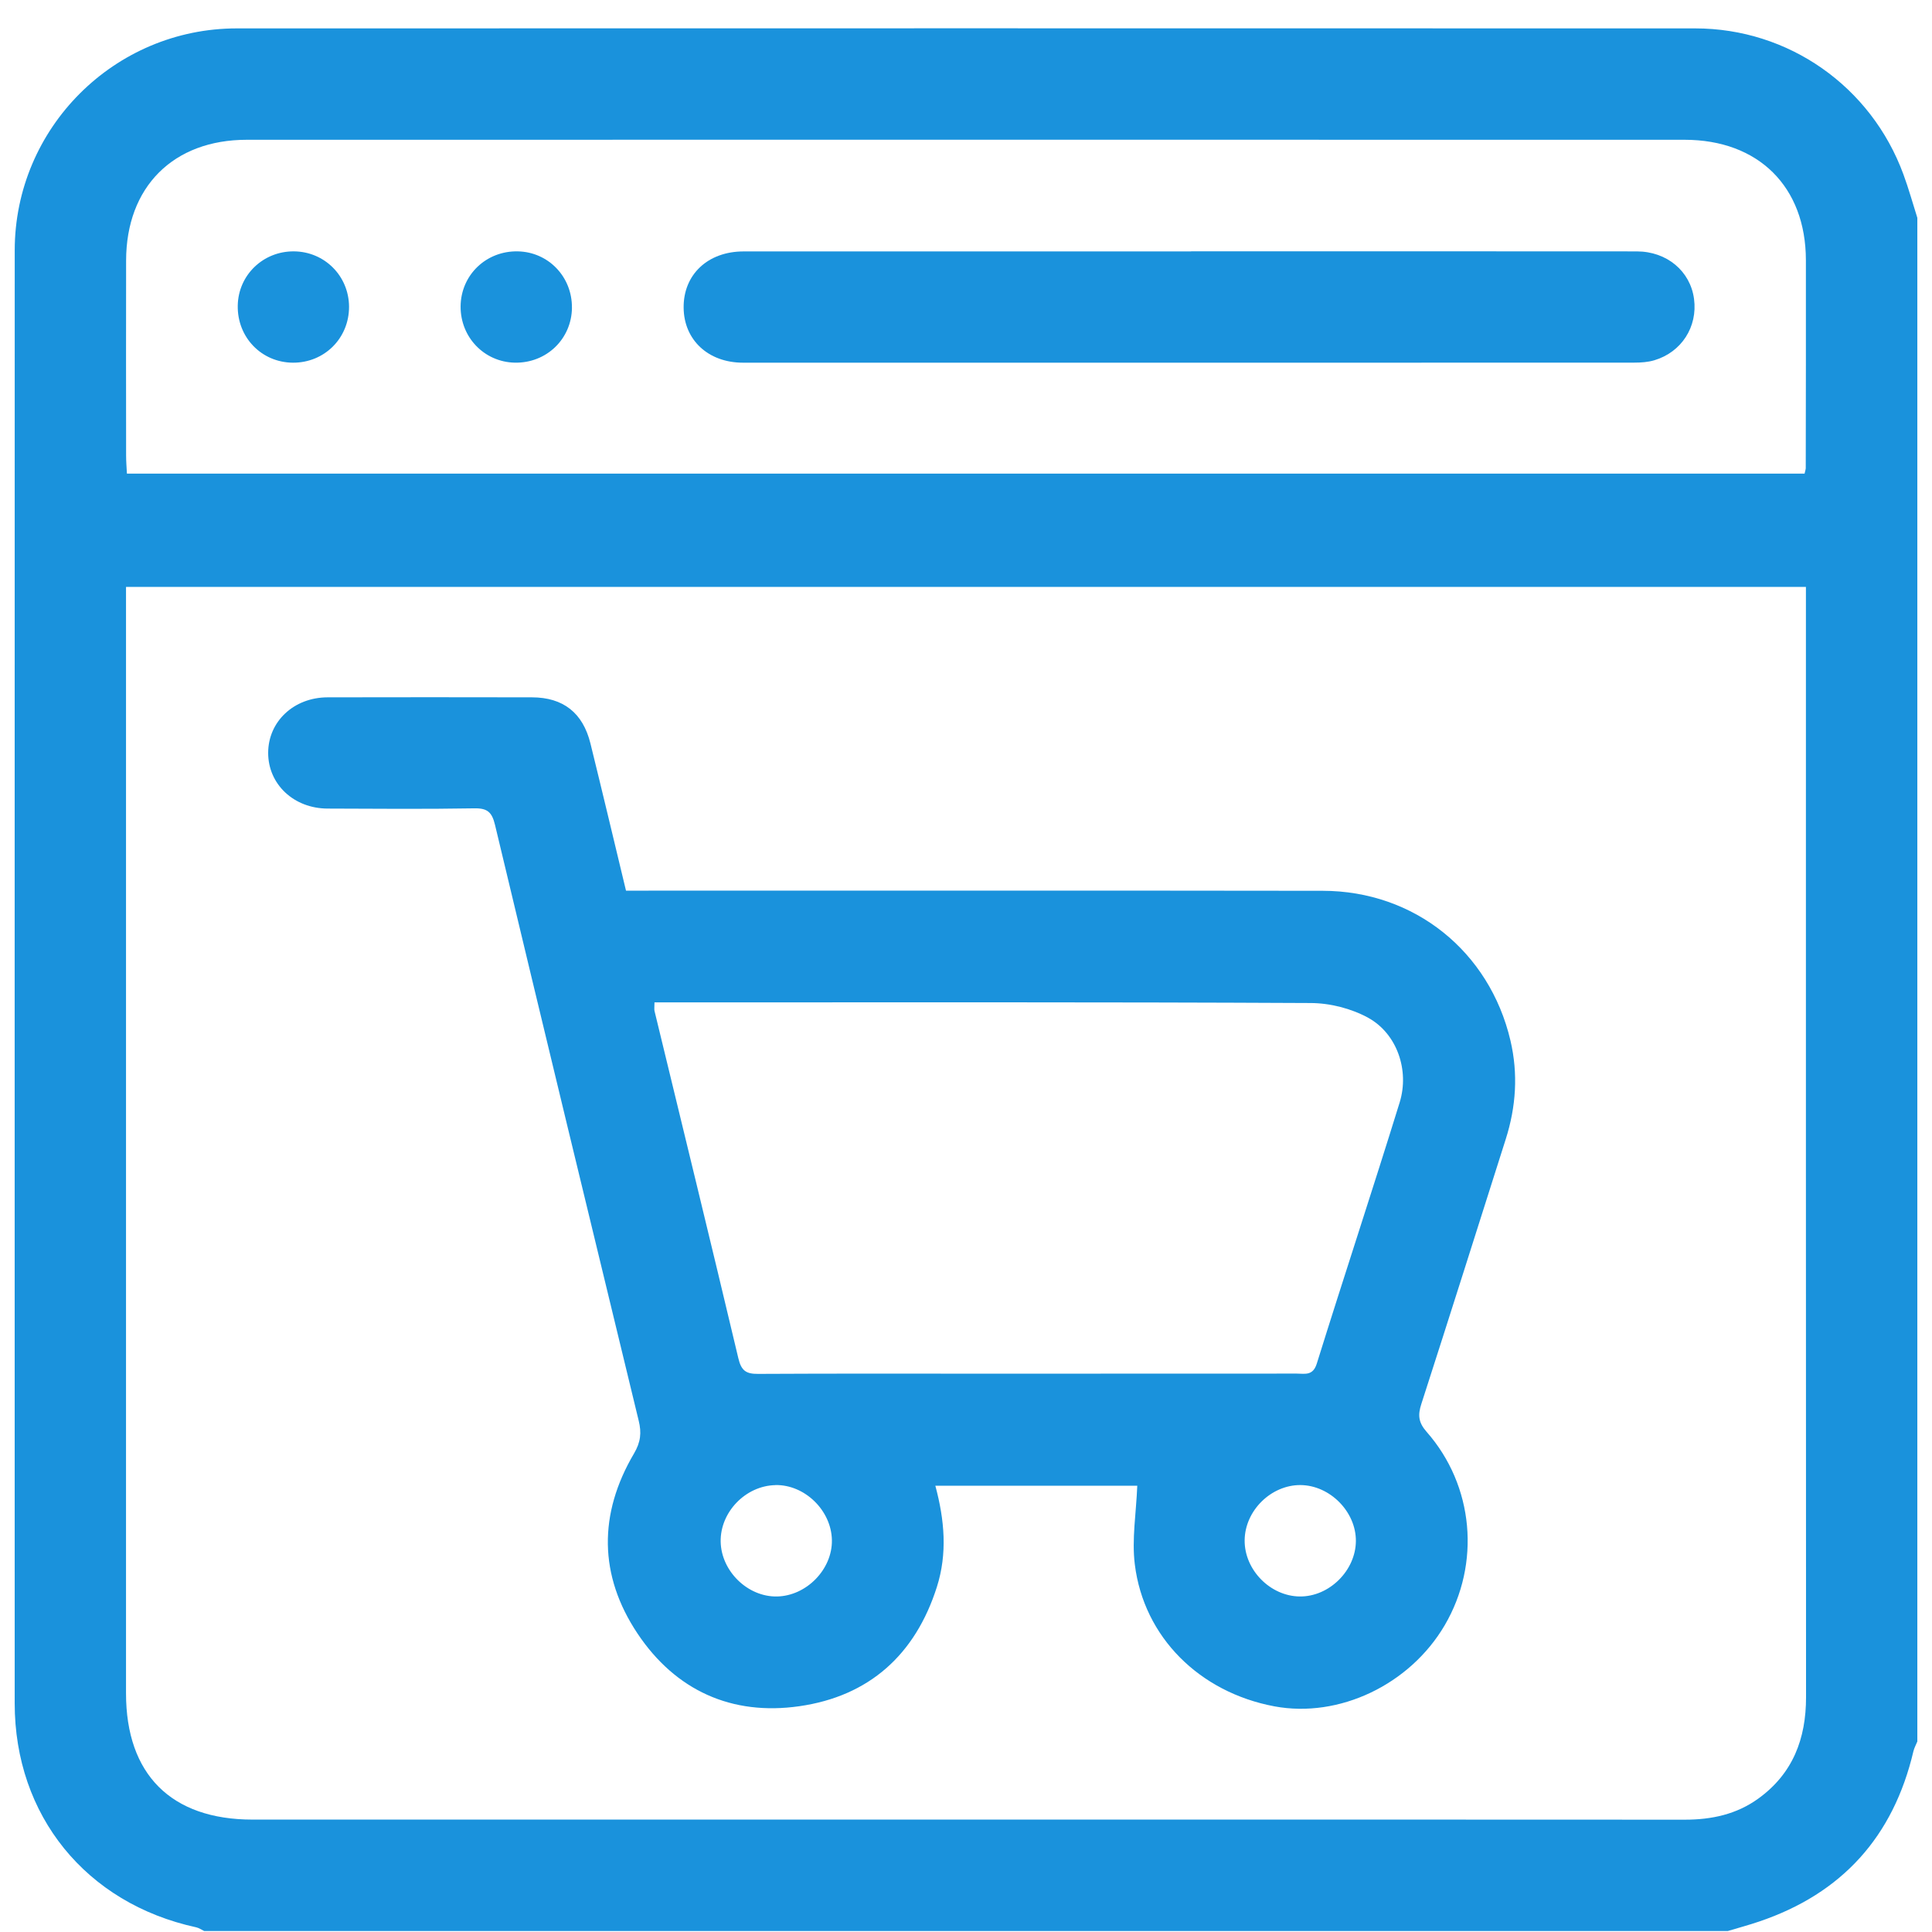
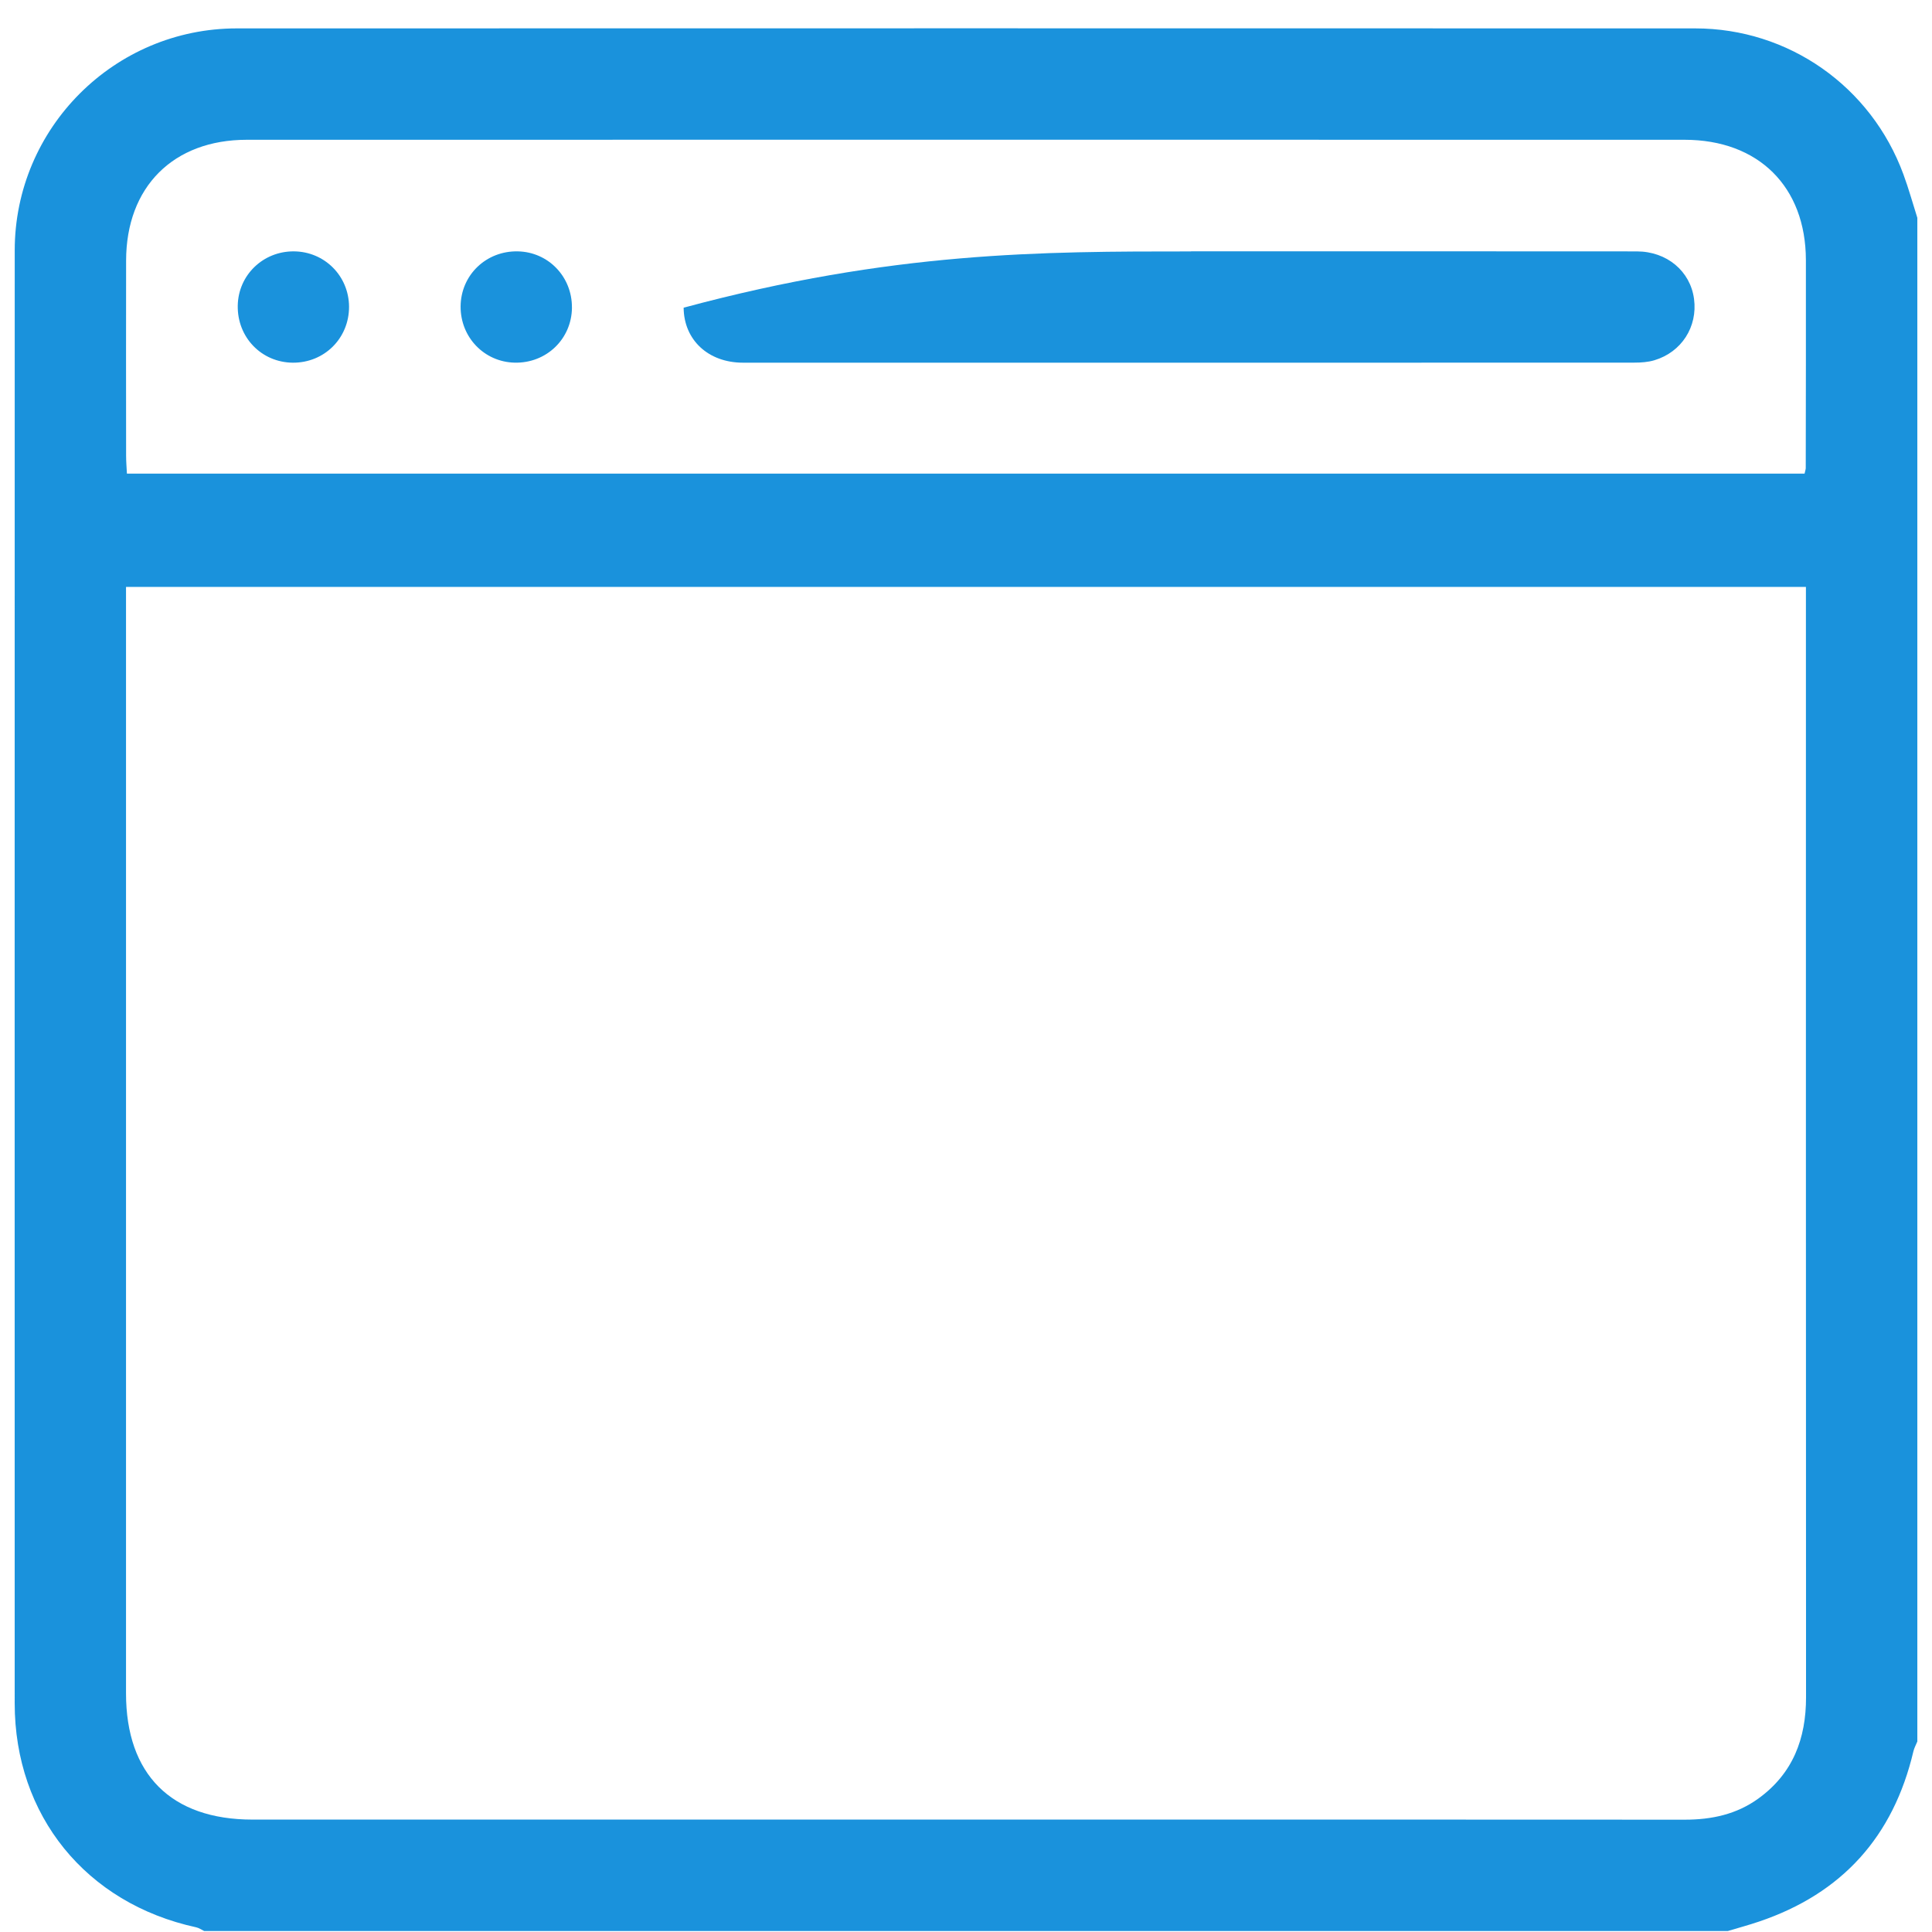
<svg xmlns="http://www.w3.org/2000/svg" width="66" height="66" viewBox="0 0 66 66" fill="none">
  <path d="M59.024 65.966H6.974C6.883 65.923 6.797 65.86 6.702 65.84C2.938 65.023 0.502 62.022 0.502 58.188C0.502 41.643 0.499 25.099 0.503 8.554C0.503 4.374 3.906 0.971 8.088 0.97C24.695 0.966 41.304 0.966 57.911 0.97C61.1 0.97 63.92 2.952 65.023 5.955C65.203 6.442 65.341 6.945 65.499 7.441V59.492C65.453 59.603 65.393 59.712 65.365 59.827C64.68 62.738 62.931 64.684 60.094 65.643C59.742 65.763 59.382 65.859 59.024 65.967V65.966ZM61.693 20.05H4.305V20.783C4.305 33.137 4.305 45.492 4.305 57.846C4.305 60.618 5.849 62.16 8.627 62.16C18.062 62.16 27.498 62.16 36.932 62.16C43.807 62.16 50.683 62.158 57.558 62.163C58.47 62.163 59.322 61.982 60.07 61.44C61.247 60.587 61.698 59.399 61.697 57.977C61.691 45.559 61.693 33.142 61.693 20.723V20.052V20.05ZM61.647 16.18C61.672 16.07 61.687 16.029 61.687 15.99C61.689 13.622 61.697 11.252 61.692 8.883C61.687 6.377 60.071 4.776 57.548 4.775C41.176 4.773 24.803 4.772 8.432 4.775C5.918 4.775 4.311 6.386 4.308 8.902C4.304 11.123 4.306 13.344 4.308 15.565C4.308 15.767 4.325 15.971 4.336 16.18H61.647Z" fill="#1A92DC" />
-   <path d="M38.851 50.755H31.953C32.268 51.926 32.368 53.069 32.005 54.213C31.268 56.529 29.69 57.945 27.306 58.287C24.997 58.618 23.079 57.75 21.78 55.806C20.452 53.818 20.443 51.716 21.659 49.653C21.888 49.264 21.919 48.943 21.82 48.538C20.175 41.755 18.533 34.971 16.911 28.182C16.807 27.747 16.654 27.606 16.205 27.614C14.535 27.642 12.864 27.629 11.192 27.622C10.037 27.619 9.161 26.792 9.161 25.721C9.161 24.65 10.036 23.824 11.192 23.822C13.519 23.817 15.845 23.817 18.172 23.822C19.239 23.824 19.912 24.35 20.171 25.4C20.579 27.055 20.973 28.714 21.385 30.426C21.656 30.426 21.905 30.426 22.154 30.426C29.832 30.426 37.51 30.42 45.187 30.431C48.317 30.435 50.884 32.499 51.599 35.546C51.866 36.684 51.791 37.809 51.437 38.92C50.478 41.935 49.527 44.951 48.555 47.962C48.433 48.34 48.452 48.59 48.734 48.912C50.355 50.753 50.587 53.415 49.354 55.52C48.162 57.553 45.744 58.704 43.534 58.291C40.98 57.812 39.073 55.93 38.767 53.442C38.66 52.581 38.814 51.688 38.851 50.755ZM22.358 34.242C22.358 34.411 22.345 34.476 22.359 34.535C23.317 38.491 24.285 42.443 25.224 46.404C25.324 46.826 25.488 46.937 25.896 46.934C28.625 46.919 31.353 46.927 34.081 46.927C37.486 46.927 40.891 46.927 44.296 46.924C44.572 46.924 44.851 47.011 44.984 46.581C45.913 43.602 46.894 40.639 47.815 37.659C48.154 36.56 47.722 35.316 46.75 34.775C46.171 34.453 45.438 34.267 44.773 34.265C37.519 34.229 30.265 34.243 23.01 34.243H22.358V34.242ZM26.489 50.734C25.474 50.754 24.603 51.652 24.619 52.662C24.636 53.672 25.542 54.557 26.543 54.538C27.551 54.52 28.439 53.608 28.419 52.609C28.399 51.597 27.49 50.713 26.489 50.732V50.734ZM42.519 52.626C42.514 53.634 43.398 54.531 44.407 54.538C45.41 54.546 46.312 53.653 46.319 52.644C46.325 51.641 45.431 50.739 44.425 50.732C43.416 50.727 42.524 51.613 42.519 52.625V52.626Z" fill="#1A92DC" />
-   <path d="M40.69 8.586C45.764 8.586 50.839 8.583 55.913 8.588C56.946 8.588 57.745 9.265 57.871 10.213C57.997 11.163 57.446 12.029 56.515 12.307C56.297 12.372 56.058 12.388 55.829 12.388C45.68 12.392 35.532 12.392 25.383 12.39C24.193 12.39 23.363 11.612 23.354 10.511C23.343 9.381 24.179 8.589 25.403 8.589C30.498 8.587 35.594 8.589 40.69 8.589V8.586Z" fill="#1A92DC" />
+   <path d="M40.69 8.586C45.764 8.586 50.839 8.583 55.913 8.588C56.946 8.588 57.745 9.265 57.871 10.213C57.997 11.163 57.446 12.029 56.515 12.307C56.297 12.372 56.058 12.388 55.829 12.388C45.68 12.392 35.532 12.392 25.383 12.39C24.193 12.39 23.363 11.612 23.354 10.511C30.498 8.587 35.594 8.589 40.69 8.589V8.586Z" fill="#1A92DC" />
  <path d="M10.042 8.587C11.09 8.596 11.918 9.428 11.924 10.477C11.927 11.555 11.079 12.398 10.002 12.39C8.929 12.381 8.1 11.519 8.122 10.435C8.142 9.395 8.99 8.578 10.043 8.587H10.042Z" fill="#1A92DC" />
  <path d="M19.539 10.508C19.53 11.58 18.667 12.411 17.585 12.389C16.542 12.367 15.728 11.521 15.735 10.467C15.743 9.396 16.607 8.565 17.688 8.587C18.731 8.607 19.546 9.454 19.538 10.508H19.539Z" fill="#1A92DC" />
</svg>